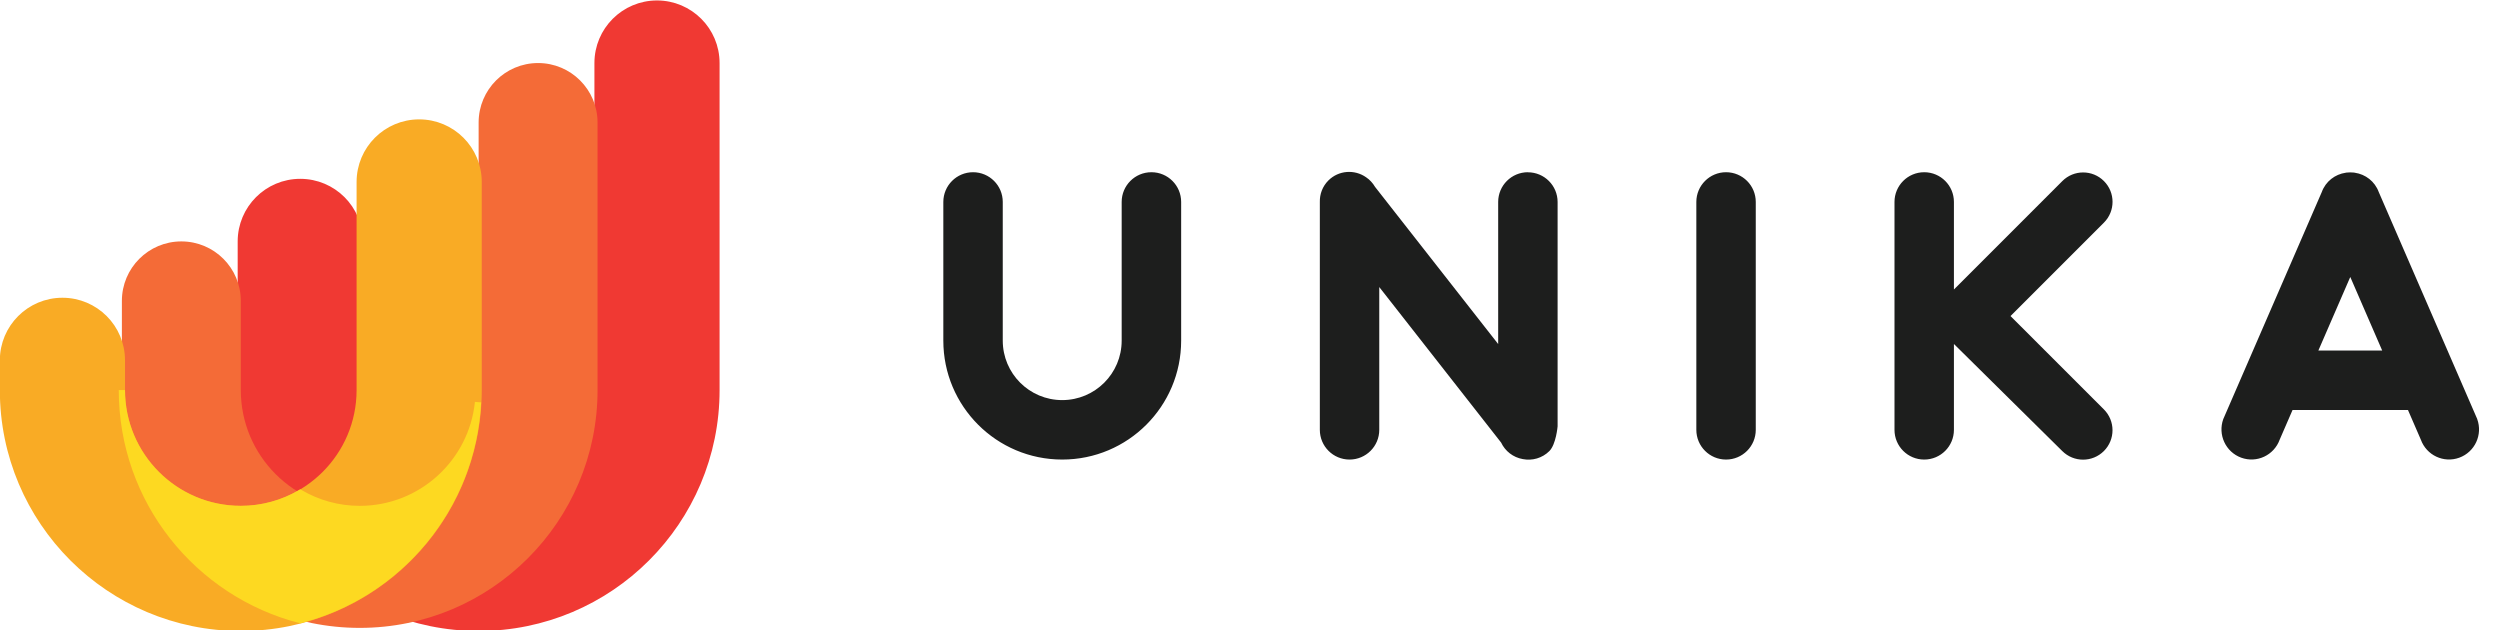
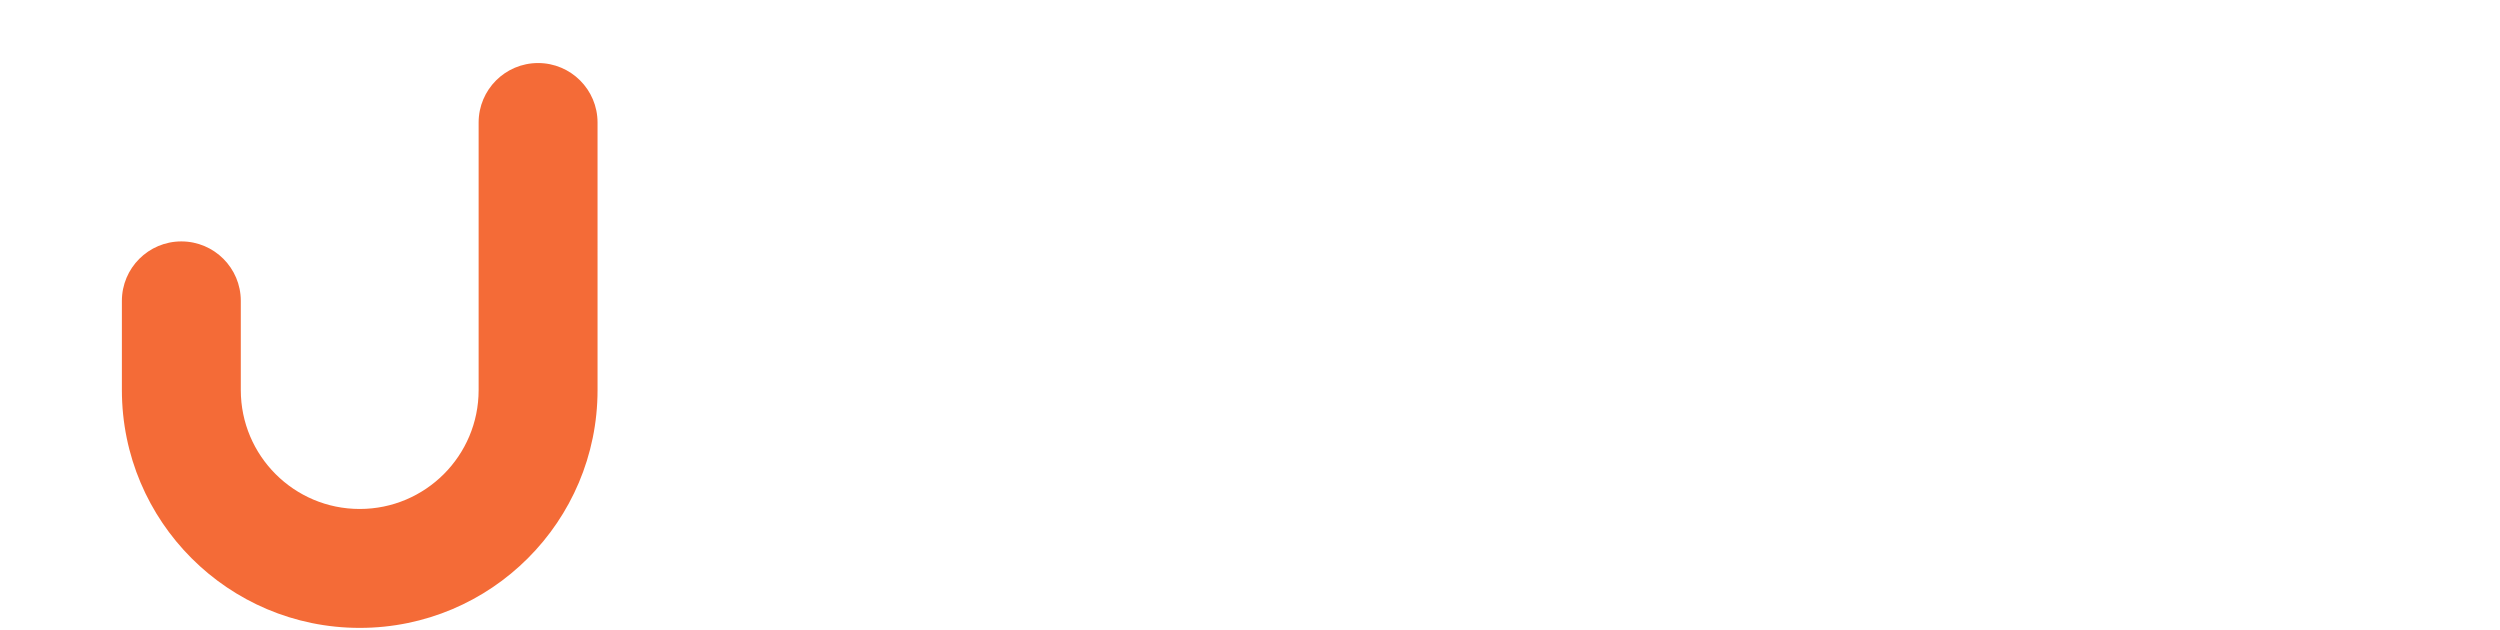
<svg xmlns="http://www.w3.org/2000/svg" version="1.1" width="80.099" height="20.198" id="svg3915">
  <defs id="defs3917" />
  <g transform="translate(-219.951,-290.834)" id="layer1">
-     <rect width="80" height="20" x="220.05" y="290.934" id="rect3215" style="color:#000000;fill:none;stroke:none;stroke-width:18;marker:none;visibility:visible;display:inline;overflow:visible;enable-background:accumulate" />
-     <path d="m 284.368,300.959 2.992,-2.992 c 0.368,-0.368 0.368,-0.964 0,-1.332 -0.368,-0.368 -0.964,-0.368 -1.332,0 l -3.474,3.474 0,-2.805 c 0,-0.526 -0.426,-0.952 -0.952,-0.952 -0.526,0 -0.952,0.427 -0.952,0.952 l 0,7.302 c 0,0.526 0.426,0.952 0.952,0.952 0.526,0 0.952,-0.426 0.952,-0.952 l 0,-2.751 3.471,3.43 c 0.369,0.368 0.965,0.368 1.334,0 0.368,-0.369 0.368,-0.965 0,-1.334 l -2.992,-2.991 z m 9.862,1.107 1.023,-2.358 1.023,2.358 -2.046,0 z m 5.091,2.195 -3.155,-7.272 c -0.126,-0.346 -0.429,-0.572 -0.768,-0.621 -0.011,-0.002 -0.021,-0.004 -0.031,-0.005 -0.038,-0.004 -0.076,-0.006 -0.114,-0.006 -0.038,-3.2e-4 -0.076,0.002 -0.115,0.006 -0.01,0.001 -0.02,0.003 -0.031,0.005 -0.339,0.049 -0.642,0.275 -0.768,0.621 l -3.155,7.272 c -0.181,0.501 0.076,1.055 0.575,1.237 0.499,0.182 1.05,-0.076 1.232,-0.577 l 0.412,-0.95 3.699,0 0.412,0.95 c 0.182,0.501 0.733,0.759 1.232,0.577 0.499,-0.182 0.756,-0.736 0.574,-1.237 z m -24.068,-7.909 c -0.526,0 -0.952,0.427 -0.952,0.952 l 0,7.302 c 0,0.526 0.426,0.952 0.952,0.952 0.526,0 0.952,-0.426 0.952,-0.952 l 0,-7.302 c 0,-0.526 -0.426,-0.952 -0.952,-0.952 z m -6.349,0 c -0.526,0 -0.952,0.427 -0.952,0.952 l 0,4.553 -3.944,-5.034 c -0.073,-0.123 -0.17,-0.231 -0.289,-0.31 -0.368,-0.258 -0.878,-0.225 -1.207,0.103 -0.19,0.19 -0.28,0.44 -0.274,0.689 l 0,7.301 c 0,0.526 0.426,0.952 0.952,0.952 0.526,0 0.952,-0.426 0.952,-0.952 l 0,-4.575 3.904,4.983 c 0.13,0.274 0.385,0.475 0.694,0.529 0.299,0.059 0.62,-0.026 0.852,-0.257 0.216,-0.217 0.264,-0.794 0.264,-0.794 l 0,-7.186 c 0,-0.526 -0.426,-0.952 -0.952,-0.952 z m -12.063,0 c -0.526,0 -0.952,0.427 -0.952,0.952 l 0,4.444 c 0,1.052 -0.853,1.905 -1.905,1.905 -1.052,0 -1.905,-0.853 -1.905,-1.905 l 0,-4.444 c 0,-0.526 -0.426,-0.952 -0.952,-0.952 -0.526,0 -0.952,0.427 -0.952,0.952 l 0,4.444 c 0,2.104 1.705,3.81 3.81,3.81 2.104,0 3.81,-1.705 3.81,-3.81 l 0,-4.444 c 0,-0.526 -0.426,-0.952 -0.952,-0.952" id="path3219" style="fill:#1d1e1d;fill-opacity:1;fill-rule:evenodd;stroke:none" />
    <g transform="matrix(0.254,0,0,0.254,250.526,166.746)" id="g3302">
      <g transform="matrix(1.25,0,0,-1.25,-37.5,488.987)" id="g2995">
-         <path d="m 0,0 c -3.314,0 -6,-2.687 -6,-6 l 0,-33 c 0,-6.627 -5.372,-12 -12,-12 -6.627,0 -12,5.373 -12,12 l 0,15 c 0,3.313 -2.685,6 -6,6 -3.313,0 -6,-2.687 -6,-6 l 0,-15 c 0,-13.255 10.746,-24 24,-24 13.255,0 24,10.745 24,24 L 6,-6 C 6,-2.687 3.314,0 0,0" id="path2997" style="fill:#f03933;fill-opacity:1;fill-rule:evenodd;stroke:#f03933;stroke-width:0.63;stroke-miterlimit:4;stroke-opacity:1;stroke-dasharray:none" />
-       </g>
+         </g>
      <g transform="matrix(1.25,0,0,-1.25,-52.5,496.487)" id="g2999">
        <path d="m 0,0 c -3.314,0 -6,-2.687 -6,-6 l 0,-27 c 0,-6.627 -5.372,-12 -12,-12 -6.627,0 -12,5.373 -12,12 l 0,9 c 0,3.313 -2.685,6 -6,6 -3.313,0 -6,-2.687 -6,-6 l 0,-9 c 0,-13.255 10.746,-24 24,-24 13.255,0 24,10.745 24,24 L 6,-6 C 6,-2.687 3.314,0 0,0" id="path3001" style="fill:#f46b37;fill-opacity:1;fill-rule:evenodd;stroke:#000000;stroke-width:0.63;stroke-miterlimit:4;stroke-opacity:0;stroke-dasharray:none" />
      </g>
      <g transform="matrix(1.25,0,0,-1.25,-67.5,503.987)" id="g3003">
-         <path d="m 0,0 c -3.313,0 -6,-2.687 -6,-6 l 0,-21 c 0,-6.627 -5.372,-12 -12,-12 -6.627,0 -12,5.373 -12,12 l 0,3 c 0,3.313 -2.685,6 -6,6 -3.313,0 -6,-2.687 -6,-6 l 0,-3 c 0,-13.255 10.745,-24 24,-24 13.255,0 24,10.745 24,24 L 6,-6 C 6,-2.687 3.315,0 0,0" id="path3005-2" style="fill:#f9ab25;fill-opacity:1;fill-rule:evenodd;stroke:#f9ab25;stroke-width:0.63;stroke-miterlimit:4;stroke-opacity:1;stroke-dasharray:none" />
-       </g>
+         </g>
      <g transform="matrix(1.25,0,0,-1.25,-75,552.737)" id="g3007">
-         <path d="M 0,0 C -2.187,0 -4.233,0.595 -6,1.619 -7.766,0.595 -9.811,0 -12,0 -18.627,0 -24,5.373 -24,12 -24,0.821 -16.346,-8.545 -6,-11.213 3.963,-8.645 11.4,0.142 11.939,10.773 11.324,4.722 6.214,0 0,0" id="path3009-9" style="fill:#fdd921;fill-opacity:1;fill-rule:evenodd;stroke:#fdd921;stroke-width:0.63;stroke-miterlimit:20;stroke-opacity:1;stroke-dasharray:none" />
-       </g>
+         </g>
    </g>
  </g>
</svg>